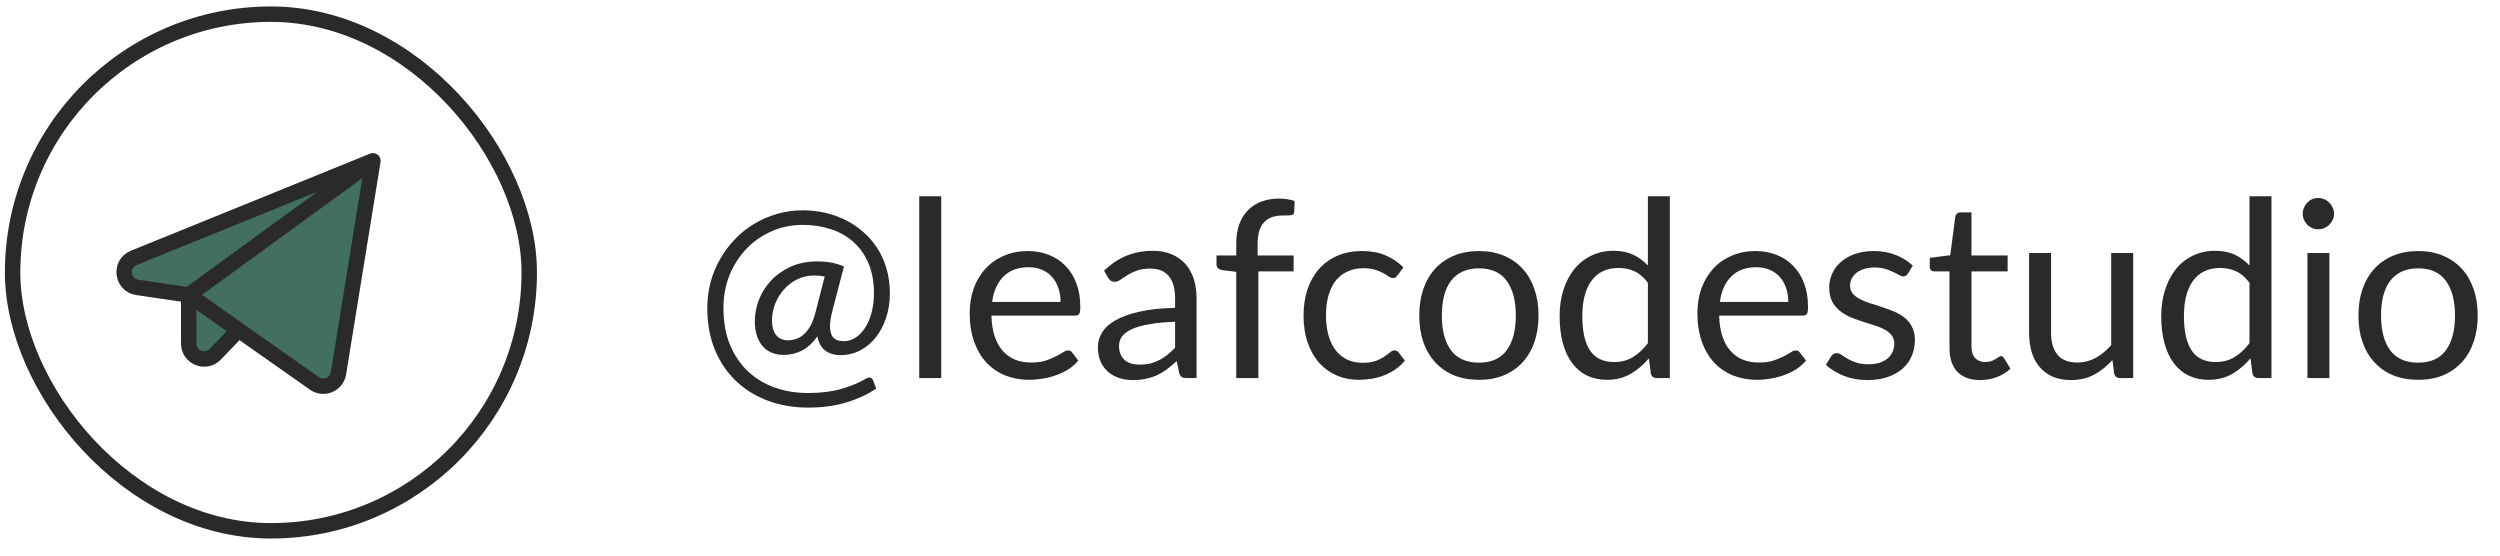
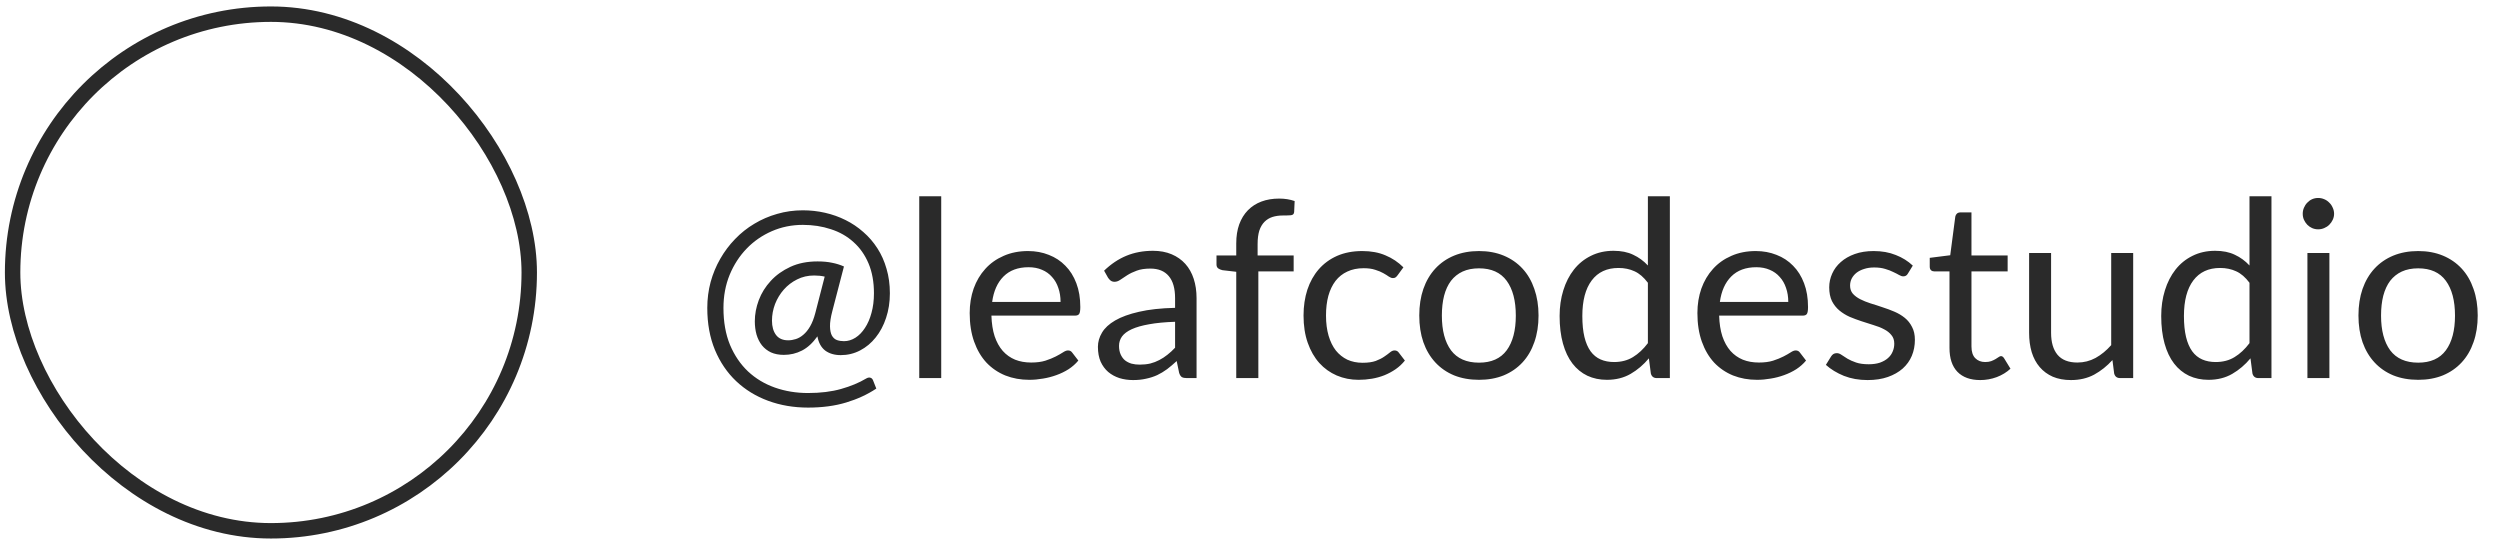
<svg xmlns="http://www.w3.org/2000/svg" width="162" height="36" viewBox="0 0 162 36" fill="none">
  <rect x="0.817" y="0.918" width="33.478" height="33.478" rx="16.739" stroke="#2A2A2A" />
  <g clip-path="url(#clip0_987_3850)">
-     <path d="M24.165 10.422L8.671 16.709C7.726 17.093 7.893 18.477 8.901 18.625L12.228 19.114M24.165 10.422L21.934 24.184C21.816 24.913 20.976 25.267 20.372 24.842L12.228 19.114M24.165 10.422L12.228 19.114L24.165 10.422ZM12.228 19.114V22.261C12.228 23.16 13.324 23.603 13.948 22.955L15.46 21.387" fill="#426F5E" />
    <path d="M24.165 10.422L8.671 16.709C7.726 17.093 7.893 18.477 8.901 18.625L12.228 19.114M24.165 10.422L21.934 24.184C21.816 24.913 20.976 25.267 20.372 24.842L12.228 19.114M24.165 10.422L12.228 19.114M12.228 19.114V22.261C12.228 23.16 13.324 23.603 13.948 22.955L15.46 21.387" stroke="#2A2A2A" stroke-linecap="round" stroke-linejoin="round" />
  </g>
  <path d="M53.44 17.924C53.232 17.876 53.003 17.852 52.752 17.852C52.352 17.852 51.984 17.937 51.648 18.108C51.317 18.273 51.032 18.492 50.792 18.764C50.552 19.036 50.363 19.348 50.224 19.7C50.091 20.052 50.024 20.412 50.024 20.78C50.024 21.164 50.112 21.473 50.288 21.708C50.464 21.937 50.725 22.052 51.072 22.052C51.237 22.052 51.403 22.025 51.568 21.972C51.739 21.919 51.901 21.825 52.056 21.692C52.216 21.559 52.363 21.377 52.496 21.148C52.629 20.919 52.741 20.631 52.832 20.284L53.44 17.924ZM53.936 20.156C53.829 20.561 53.779 20.892 53.784 21.148C53.789 21.399 53.829 21.596 53.904 21.74C53.984 21.884 54.093 21.983 54.232 22.036C54.371 22.084 54.523 22.108 54.688 22.108C54.949 22.108 55.197 22.033 55.432 21.884C55.667 21.735 55.872 21.524 56.048 21.252C56.229 20.98 56.371 20.655 56.472 20.276C56.579 19.892 56.632 19.468 56.632 19.004C56.632 18.268 56.515 17.623 56.28 17.068C56.045 16.513 55.72 16.052 55.304 15.684C54.893 15.311 54.405 15.033 53.84 14.852C53.28 14.665 52.675 14.572 52.024 14.572C51.309 14.572 50.64 14.708 50.016 14.98C49.392 15.252 48.848 15.628 48.384 16.108C47.92 16.588 47.552 17.156 47.28 17.812C47.013 18.468 46.88 19.183 46.88 19.956C46.88 20.863 47.021 21.66 47.304 22.348C47.592 23.031 47.981 23.604 48.472 24.068C48.968 24.532 49.549 24.881 50.216 25.116C50.883 25.351 51.597 25.468 52.36 25.468C53.171 25.468 53.885 25.38 54.504 25.204C55.128 25.028 55.667 24.804 56.12 24.532C56.227 24.468 56.32 24.449 56.4 24.476C56.48 24.497 56.539 24.556 56.576 24.652L56.784 25.18C56.208 25.564 55.555 25.865 54.824 26.084C54.099 26.303 53.277 26.412 52.36 26.412C51.432 26.412 50.571 26.265 49.776 25.972C48.981 25.679 48.291 25.255 47.704 24.7C47.123 24.151 46.664 23.476 46.328 22.676C45.997 21.876 45.832 20.969 45.832 19.956C45.832 19.375 45.904 18.815 46.048 18.276C46.197 17.737 46.405 17.236 46.672 16.772C46.939 16.303 47.259 15.876 47.632 15.492C48.005 15.103 48.421 14.772 48.88 14.5C49.339 14.223 49.832 14.009 50.36 13.86C50.893 13.705 51.448 13.628 52.024 13.628C52.515 13.628 52.995 13.681 53.464 13.788C53.933 13.895 54.376 14.052 54.792 14.26C55.213 14.468 55.597 14.727 55.944 15.036C56.296 15.34 56.6 15.692 56.856 16.092C57.112 16.487 57.309 16.929 57.448 17.42C57.592 17.905 57.664 18.433 57.664 19.004C57.664 19.58 57.581 20.113 57.416 20.604C57.256 21.089 57.032 21.511 56.744 21.868C56.461 22.225 56.125 22.505 55.736 22.708C55.347 22.911 54.928 23.012 54.48 23.012C54.075 23.012 53.739 22.913 53.472 22.716C53.211 22.513 53.043 22.207 52.968 21.796C52.664 22.223 52.331 22.529 51.968 22.716C51.605 22.903 51.213 22.996 50.792 22.996C50.477 22.996 50.2 22.943 49.96 22.836C49.725 22.724 49.531 22.572 49.376 22.38C49.221 22.183 49.104 21.951 49.024 21.684C48.949 21.417 48.912 21.129 48.912 20.82C48.912 20.367 48.997 19.911 49.168 19.452C49.344 18.988 49.603 18.572 49.944 18.204C50.285 17.831 50.709 17.527 51.216 17.292C51.723 17.057 52.309 16.94 52.976 16.94C53.333 16.94 53.648 16.969 53.92 17.028C54.192 17.081 54.448 17.161 54.688 17.268L53.936 20.156ZM60.991 12.716V24.5H59.567V12.716H60.991ZM68.724 19.564C68.724 19.233 68.676 18.932 68.58 18.66C68.489 18.383 68.353 18.145 68.172 17.948C67.996 17.745 67.78 17.591 67.524 17.484C67.268 17.372 66.977 17.316 66.652 17.316C65.969 17.316 65.428 17.516 65.028 17.916C64.633 18.311 64.388 18.86 64.292 19.564H68.724ZM69.876 23.364C69.7 23.577 69.489 23.764 69.244 23.924C68.999 24.079 68.734 24.207 68.452 24.308C68.174 24.409 67.886 24.484 67.588 24.532C67.289 24.585 66.993 24.612 66.7 24.612C66.14 24.612 65.623 24.519 65.148 24.332C64.678 24.14 64.27 23.863 63.924 23.5C63.583 23.132 63.316 22.679 63.124 22.14C62.932 21.601 62.836 20.983 62.836 20.284C62.836 19.719 62.921 19.191 63.092 18.7C63.268 18.209 63.519 17.785 63.844 17.428C64.169 17.065 64.567 16.783 65.036 16.58C65.505 16.372 66.033 16.268 66.62 16.268C67.105 16.268 67.553 16.351 67.964 16.516C68.38 16.676 68.737 16.911 69.036 17.22C69.34 17.524 69.577 17.903 69.748 18.356C69.918 18.804 70.004 19.316 70.004 19.892C70.004 20.116 69.98 20.265 69.932 20.34C69.884 20.415 69.793 20.452 69.66 20.452H64.244C64.26 20.964 64.329 21.409 64.452 21.788C64.58 22.167 64.756 22.484 64.98 22.74C65.204 22.991 65.471 23.18 65.78 23.308C66.089 23.431 66.436 23.492 66.82 23.492C67.177 23.492 67.484 23.452 67.74 23.372C68.001 23.287 68.225 23.196 68.412 23.1C68.599 23.004 68.753 22.916 68.876 22.836C69.004 22.751 69.113 22.708 69.204 22.708C69.321 22.708 69.412 22.753 69.476 22.844L69.876 23.364ZM76.145 20.852C75.489 20.873 74.929 20.927 74.465 21.012C74.006 21.092 73.63 21.199 73.337 21.332C73.049 21.465 72.838 21.623 72.705 21.804C72.577 21.985 72.513 22.188 72.513 22.412C72.513 22.625 72.548 22.809 72.617 22.964C72.686 23.119 72.78 23.247 72.897 23.348C73.02 23.444 73.161 23.516 73.321 23.564C73.486 23.607 73.662 23.628 73.849 23.628C74.1 23.628 74.329 23.604 74.537 23.556C74.745 23.503 74.94 23.428 75.121 23.332C75.308 23.236 75.484 23.121 75.649 22.988C75.82 22.855 75.985 22.703 76.145 22.532V20.852ZM71.545 17.54C71.993 17.108 72.476 16.785 72.993 16.572C73.51 16.359 74.084 16.252 74.713 16.252C75.166 16.252 75.569 16.327 75.921 16.476C76.273 16.625 76.569 16.833 76.809 17.1C77.049 17.367 77.23 17.689 77.353 18.068C77.476 18.447 77.537 18.863 77.537 19.316V24.5H76.905C76.766 24.5 76.66 24.479 76.585 24.436C76.51 24.388 76.452 24.297 76.409 24.164L76.249 23.396C76.036 23.593 75.828 23.769 75.625 23.924C75.422 24.073 75.209 24.201 74.985 24.308C74.761 24.409 74.521 24.487 74.265 24.54C74.014 24.599 73.734 24.628 73.425 24.628C73.11 24.628 72.814 24.585 72.537 24.5C72.26 24.409 72.017 24.276 71.809 24.1C71.606 23.924 71.444 23.703 71.321 23.436C71.204 23.164 71.145 22.844 71.145 22.476C71.145 22.156 71.233 21.849 71.409 21.556C71.585 21.257 71.87 20.993 72.265 20.764C72.66 20.535 73.174 20.348 73.809 20.204C74.444 20.055 75.222 19.969 76.145 19.948V19.316C76.145 18.687 76.009 18.212 75.737 17.892C75.465 17.567 75.068 17.404 74.545 17.404C74.193 17.404 73.897 17.449 73.657 17.54C73.422 17.625 73.217 17.724 73.041 17.836C72.87 17.943 72.721 18.041 72.593 18.132C72.47 18.217 72.348 18.26 72.225 18.26C72.129 18.26 72.046 18.236 71.977 18.188C71.908 18.135 71.849 18.071 71.801 17.996L71.545 17.54ZM80.109 24.5V17.612L79.213 17.508C79.101 17.481 79.008 17.441 78.933 17.388C78.864 17.329 78.829 17.247 78.829 17.14V16.556H80.109V15.772C80.109 15.308 80.173 14.897 80.301 14.54C80.434 14.177 80.621 13.873 80.861 13.628C81.106 13.377 81.4 13.188 81.741 13.06C82.082 12.932 82.466 12.868 82.893 12.868C83.256 12.868 83.589 12.921 83.893 13.028L83.861 13.74C83.85 13.868 83.778 13.937 83.645 13.948C83.517 13.959 83.344 13.964 83.125 13.964C82.88 13.964 82.656 13.996 82.453 14.06C82.256 14.124 82.085 14.228 81.941 14.372C81.797 14.516 81.685 14.705 81.605 14.94C81.531 15.175 81.493 15.465 81.493 15.812V16.556H83.829V17.588H81.541V24.5H80.109ZM90.565 17.836C90.522 17.895 90.48 17.94 90.437 17.972C90.394 18.004 90.335 18.02 90.261 18.02C90.181 18.02 90.093 17.988 89.997 17.924C89.901 17.855 89.781 17.78 89.637 17.7C89.498 17.62 89.325 17.548 89.117 17.484C88.914 17.415 88.663 17.38 88.365 17.38C87.965 17.38 87.613 17.452 87.309 17.596C87.005 17.735 86.749 17.937 86.541 18.204C86.338 18.471 86.183 18.793 86.077 19.172C85.975 19.551 85.925 19.975 85.925 20.444C85.925 20.935 85.981 21.372 86.093 21.756C86.205 22.135 86.362 22.455 86.565 22.716C86.773 22.972 87.021 23.169 87.309 23.308C87.602 23.441 87.93 23.508 88.293 23.508C88.639 23.508 88.925 23.468 89.149 23.388C89.373 23.303 89.557 23.209 89.701 23.108C89.85 23.007 89.973 22.916 90.069 22.836C90.17 22.751 90.269 22.708 90.365 22.708C90.482 22.708 90.573 22.753 90.637 22.844L91.037 23.364C90.861 23.583 90.661 23.769 90.437 23.924C90.213 24.079 89.97 24.209 89.709 24.316C89.453 24.417 89.183 24.492 88.901 24.54C88.618 24.588 88.33 24.612 88.037 24.612C87.53 24.612 87.058 24.519 86.621 24.332C86.189 24.145 85.813 23.876 85.493 23.524C85.173 23.167 84.922 22.729 84.741 22.212C84.559 21.695 84.469 21.105 84.469 20.444C84.469 19.841 84.552 19.284 84.717 18.772C84.888 18.26 85.133 17.82 85.453 17.452C85.778 17.079 86.175 16.788 86.645 16.58C87.12 16.372 87.663 16.268 88.277 16.268C88.847 16.268 89.349 16.361 89.781 16.548C90.218 16.729 90.605 16.988 90.941 17.324L90.565 17.836ZM95.841 16.268C96.433 16.268 96.966 16.367 97.441 16.564C97.915 16.761 98.321 17.041 98.657 17.404C98.993 17.767 99.249 18.207 99.425 18.724C99.606 19.236 99.697 19.809 99.697 20.444C99.697 21.084 99.606 21.66 99.425 22.172C99.249 22.684 98.993 23.121 98.657 23.484C98.321 23.847 97.915 24.127 97.441 24.324C96.966 24.516 96.433 24.612 95.841 24.612C95.243 24.612 94.705 24.516 94.225 24.324C93.75 24.127 93.345 23.847 93.009 23.484C92.673 23.121 92.414 22.684 92.233 22.172C92.057 21.66 91.969 21.084 91.969 20.444C91.969 19.809 92.057 19.236 92.233 18.724C92.414 18.207 92.673 17.767 93.009 17.404C93.345 17.041 93.75 16.761 94.225 16.564C94.705 16.367 95.243 16.268 95.841 16.268ZM95.841 23.5C96.641 23.5 97.238 23.233 97.633 22.7C98.028 22.161 98.225 21.412 98.225 20.452C98.225 19.487 98.028 18.735 97.633 18.196C97.238 17.657 96.641 17.388 95.841 17.388C95.436 17.388 95.081 17.457 94.777 17.596C94.478 17.735 94.228 17.935 94.025 18.196C93.828 18.457 93.678 18.78 93.577 19.164C93.481 19.543 93.433 19.972 93.433 20.452C93.433 21.412 93.63 22.161 94.025 22.7C94.425 23.233 95.03 23.5 95.841 23.5ZM106.783 18.324C106.516 17.967 106.228 17.719 105.919 17.58C105.61 17.436 105.263 17.364 104.879 17.364C104.127 17.364 103.548 17.633 103.143 18.172C102.738 18.711 102.535 19.479 102.535 20.476C102.535 21.004 102.58 21.457 102.671 21.836C102.762 22.209 102.895 22.519 103.071 22.764C103.247 23.004 103.463 23.18 103.719 23.292C103.975 23.404 104.266 23.46 104.591 23.46C105.06 23.46 105.468 23.353 105.815 23.14C106.167 22.927 106.49 22.625 106.783 22.236V18.324ZM108.207 12.716V24.5H107.359C107.156 24.5 107.028 24.401 106.975 24.204L106.847 23.22C106.5 23.636 106.106 23.972 105.663 24.228C105.22 24.484 104.708 24.612 104.127 24.612C103.663 24.612 103.242 24.524 102.863 24.348C102.484 24.167 102.162 23.903 101.895 23.556C101.628 23.209 101.423 22.777 101.279 22.26C101.135 21.743 101.063 21.148 101.063 20.476C101.063 19.879 101.143 19.324 101.303 18.812C101.463 18.295 101.692 17.847 101.991 17.468C102.29 17.089 102.655 16.793 103.087 16.58C103.524 16.361 104.015 16.252 104.559 16.252C105.055 16.252 105.479 16.337 105.831 16.508C106.188 16.673 106.506 16.905 106.783 17.204V12.716H108.207ZM115.88 19.564C115.88 19.233 115.832 18.932 115.736 18.66C115.645 18.383 115.509 18.145 115.328 17.948C115.152 17.745 114.936 17.591 114.68 17.484C114.424 17.372 114.133 17.316 113.808 17.316C113.125 17.316 112.584 17.516 112.184 17.916C111.789 18.311 111.544 18.86 111.448 19.564H115.88ZM117.032 23.364C116.856 23.577 116.645 23.764 116.4 23.924C116.155 24.079 115.891 24.207 115.608 24.308C115.331 24.409 115.043 24.484 114.744 24.532C114.445 24.585 114.149 24.612 113.856 24.612C113.296 24.612 112.779 24.519 112.304 24.332C111.835 24.14 111.427 23.863 111.08 23.5C110.739 23.132 110.472 22.679 110.28 22.14C110.088 21.601 109.992 20.983 109.992 20.284C109.992 19.719 110.077 19.191 110.248 18.7C110.424 18.209 110.675 17.785 111 17.428C111.325 17.065 111.723 16.783 112.192 16.58C112.661 16.372 113.189 16.268 113.776 16.268C114.261 16.268 114.709 16.351 115.12 16.516C115.536 16.676 115.893 16.911 116.192 17.22C116.496 17.524 116.733 17.903 116.904 18.356C117.075 18.804 117.16 19.316 117.16 19.892C117.16 20.116 117.136 20.265 117.088 20.34C117.04 20.415 116.949 20.452 116.816 20.452H111.4C111.416 20.964 111.485 21.409 111.608 21.788C111.736 22.167 111.912 22.484 112.136 22.74C112.36 22.991 112.627 23.18 112.936 23.308C113.245 23.431 113.592 23.492 113.976 23.492C114.333 23.492 114.64 23.452 114.896 23.372C115.157 23.287 115.381 23.196 115.568 23.1C115.755 23.004 115.909 22.916 116.032 22.836C116.16 22.751 116.269 22.708 116.36 22.708C116.477 22.708 116.568 22.753 116.632 22.844L117.032 23.364ZM123.629 17.732C123.565 17.849 123.467 17.908 123.333 17.908C123.253 17.908 123.163 17.879 123.061 17.82C122.96 17.761 122.835 17.697 122.685 17.628C122.541 17.553 122.368 17.487 122.165 17.428C121.963 17.364 121.723 17.332 121.445 17.332C121.205 17.332 120.989 17.364 120.797 17.428C120.605 17.487 120.44 17.569 120.301 17.676C120.168 17.783 120.064 17.908 119.989 18.052C119.92 18.191 119.885 18.343 119.885 18.508C119.885 18.716 119.944 18.889 120.061 19.028C120.184 19.167 120.344 19.287 120.541 19.388C120.739 19.489 120.963 19.58 121.213 19.66C121.464 19.735 121.72 19.817 121.981 19.908C122.248 19.993 122.507 20.089 122.757 20.196C123.008 20.303 123.232 20.436 123.429 20.596C123.627 20.756 123.784 20.953 123.901 21.188C124.024 21.417 124.085 21.695 124.085 22.02C124.085 22.393 124.019 22.74 123.885 23.06C123.752 23.375 123.555 23.649 123.293 23.884C123.032 24.113 122.712 24.295 122.333 24.428C121.955 24.561 121.517 24.628 121.021 24.628C120.456 24.628 119.944 24.537 119.485 24.356C119.027 24.169 118.637 23.932 118.317 23.644L118.653 23.1C118.696 23.031 118.747 22.977 118.805 22.94C118.864 22.903 118.939 22.884 119.029 22.884C119.125 22.884 119.227 22.921 119.333 22.996C119.44 23.071 119.568 23.153 119.717 23.244C119.872 23.335 120.059 23.417 120.277 23.492C120.496 23.567 120.768 23.604 121.093 23.604C121.371 23.604 121.613 23.569 121.821 23.5C122.029 23.425 122.203 23.327 122.341 23.204C122.48 23.081 122.581 22.94 122.645 22.78C122.715 22.62 122.749 22.449 122.749 22.268C122.749 22.044 122.688 21.86 122.565 21.716C122.448 21.567 122.291 21.441 122.093 21.34C121.896 21.233 121.669 21.143 121.413 21.068C121.163 20.988 120.904 20.905 120.637 20.82C120.376 20.735 120.117 20.639 119.861 20.532C119.611 20.42 119.387 20.281 119.189 20.116C118.992 19.951 118.832 19.748 118.709 19.508C118.592 19.263 118.533 18.967 118.533 18.62C118.533 18.311 118.597 18.015 118.725 17.732C118.853 17.444 119.04 17.193 119.285 16.98C119.531 16.761 119.832 16.588 120.189 16.46C120.547 16.332 120.955 16.268 121.413 16.268C121.947 16.268 122.424 16.353 122.845 16.524C123.272 16.689 123.64 16.919 123.949 17.212L123.629 17.732ZM128.319 24.628C127.679 24.628 127.186 24.449 126.839 24.092C126.498 23.735 126.327 23.22 126.327 22.548V17.588H125.351C125.266 17.588 125.194 17.564 125.135 17.516C125.076 17.463 125.047 17.383 125.047 17.276V16.708L126.375 16.54L126.703 14.036C126.719 13.956 126.754 13.892 126.807 13.844C126.866 13.791 126.94 13.764 127.031 13.764H127.751V16.556H130.095V17.588H127.751V22.452C127.751 22.793 127.834 23.047 127.999 23.212C128.164 23.377 128.378 23.46 128.639 23.46C128.788 23.46 128.916 23.441 129.023 23.404C129.135 23.361 129.231 23.316 129.311 23.268C129.391 23.22 129.458 23.177 129.511 23.14C129.57 23.097 129.62 23.076 129.663 23.076C129.738 23.076 129.804 23.121 129.863 23.212L130.279 23.892C130.034 24.121 129.738 24.303 129.391 24.436C129.044 24.564 128.687 24.628 128.319 24.628ZM138.23 16.396V24.5H137.382C137.179 24.5 137.051 24.401 136.998 24.204L136.886 23.332C136.534 23.721 136.139 24.036 135.702 24.276C135.264 24.511 134.763 24.628 134.198 24.628C133.755 24.628 133.363 24.556 133.022 24.412C132.686 24.263 132.403 24.055 132.174 23.788C131.944 23.521 131.771 23.199 131.654 22.82C131.542 22.441 131.486 22.023 131.486 21.564V16.396H132.91V21.564C132.91 22.177 133.048 22.652 133.326 22.988C133.608 23.324 134.038 23.492 134.614 23.492C135.035 23.492 135.427 23.393 135.79 23.196C136.158 22.993 136.496 22.716 136.806 22.364V16.396H138.23ZM145.767 18.324C145.501 17.967 145.213 17.719 144.903 17.58C144.594 17.436 144.247 17.364 143.863 17.364C143.111 17.364 142.533 17.633 142.127 18.172C141.722 18.711 141.519 19.479 141.519 20.476C141.519 21.004 141.565 21.457 141.655 21.836C141.746 22.209 141.879 22.519 142.055 22.764C142.231 23.004 142.447 23.18 142.703 23.292C142.959 23.404 143.25 23.46 143.575 23.46C144.045 23.46 144.453 23.353 144.799 23.14C145.151 22.927 145.474 22.625 145.767 22.236V18.324ZM147.191 12.716V24.5H146.343C146.141 24.5 146.013 24.401 145.959 24.204L145.831 23.22C145.485 23.636 145.09 23.972 144.647 24.228C144.205 24.484 143.693 24.612 143.111 24.612C142.647 24.612 142.226 24.524 141.847 24.348C141.469 24.167 141.146 23.903 140.879 23.556C140.613 23.209 140.407 22.777 140.263 22.26C140.119 21.743 140.047 21.148 140.047 20.476C140.047 19.879 140.127 19.324 140.287 18.812C140.447 18.295 140.677 17.847 140.975 17.468C141.274 17.089 141.639 16.793 142.071 16.58C142.509 16.361 142.999 16.252 143.543 16.252C144.039 16.252 144.463 16.337 144.815 16.508C145.173 16.673 145.49 16.905 145.767 17.204V12.716H147.191ZM150.945 16.396V24.5H149.521V16.396H150.945ZM151.249 13.852C151.249 13.991 151.219 14.121 151.161 14.244C151.107 14.361 151.033 14.468 150.937 14.564C150.846 14.655 150.737 14.727 150.609 14.78C150.486 14.833 150.355 14.86 150.217 14.86C150.078 14.86 149.947 14.833 149.825 14.78C149.707 14.727 149.603 14.655 149.513 14.564C149.422 14.468 149.35 14.361 149.297 14.244C149.243 14.121 149.217 13.991 149.217 13.852C149.217 13.713 149.243 13.583 149.297 13.46C149.35 13.332 149.422 13.223 149.513 13.132C149.603 13.036 149.707 12.961 149.825 12.908C149.947 12.855 150.078 12.828 150.217 12.828C150.355 12.828 150.486 12.855 150.609 12.908C150.737 12.961 150.846 13.036 150.937 13.132C151.033 13.223 151.107 13.332 151.161 13.46C151.219 13.583 151.249 13.713 151.249 13.852ZM156.7 16.268C157.292 16.268 157.826 16.367 158.3 16.564C158.775 16.761 159.18 17.041 159.516 17.404C159.852 17.767 160.108 18.207 160.284 18.724C160.466 19.236 160.556 19.809 160.556 20.444C160.556 21.084 160.466 21.66 160.284 22.172C160.108 22.684 159.852 23.121 159.516 23.484C159.18 23.847 158.775 24.127 158.3 24.324C157.826 24.516 157.292 24.612 156.7 24.612C156.103 24.612 155.564 24.516 155.084 24.324C154.61 24.127 154.204 23.847 153.868 23.484C153.532 23.121 153.274 22.684 153.092 22.172C152.916 21.66 152.828 21.084 152.828 20.444C152.828 19.809 152.916 19.236 153.092 18.724C153.274 18.207 153.532 17.767 153.868 17.404C154.204 17.041 154.61 16.761 155.084 16.564C155.564 16.367 156.103 16.268 156.7 16.268ZM156.7 23.5C157.5 23.5 158.098 23.233 158.492 22.7C158.887 22.161 159.084 21.412 159.084 20.452C159.084 19.487 158.887 18.735 158.492 18.196C158.098 17.657 157.5 17.388 156.7 17.388C156.295 17.388 155.94 17.457 155.636 17.596C155.338 17.735 155.087 17.935 154.884 18.196C154.687 18.457 154.538 18.78 154.436 19.164C154.34 19.543 154.292 19.972 154.292 20.452C154.292 21.412 154.49 22.161 154.884 22.7C155.284 23.233 155.89 23.5 156.7 23.5Z" fill="#2A2A2A" />
  <defs>
    <clipPath id="clip0_987_3850">
-       <rect width="20.544" height="21.304" fill="white" transform="translate(6.087 6.587)" />
-     </clipPath>
+       </clipPath>
  </defs>
</svg>